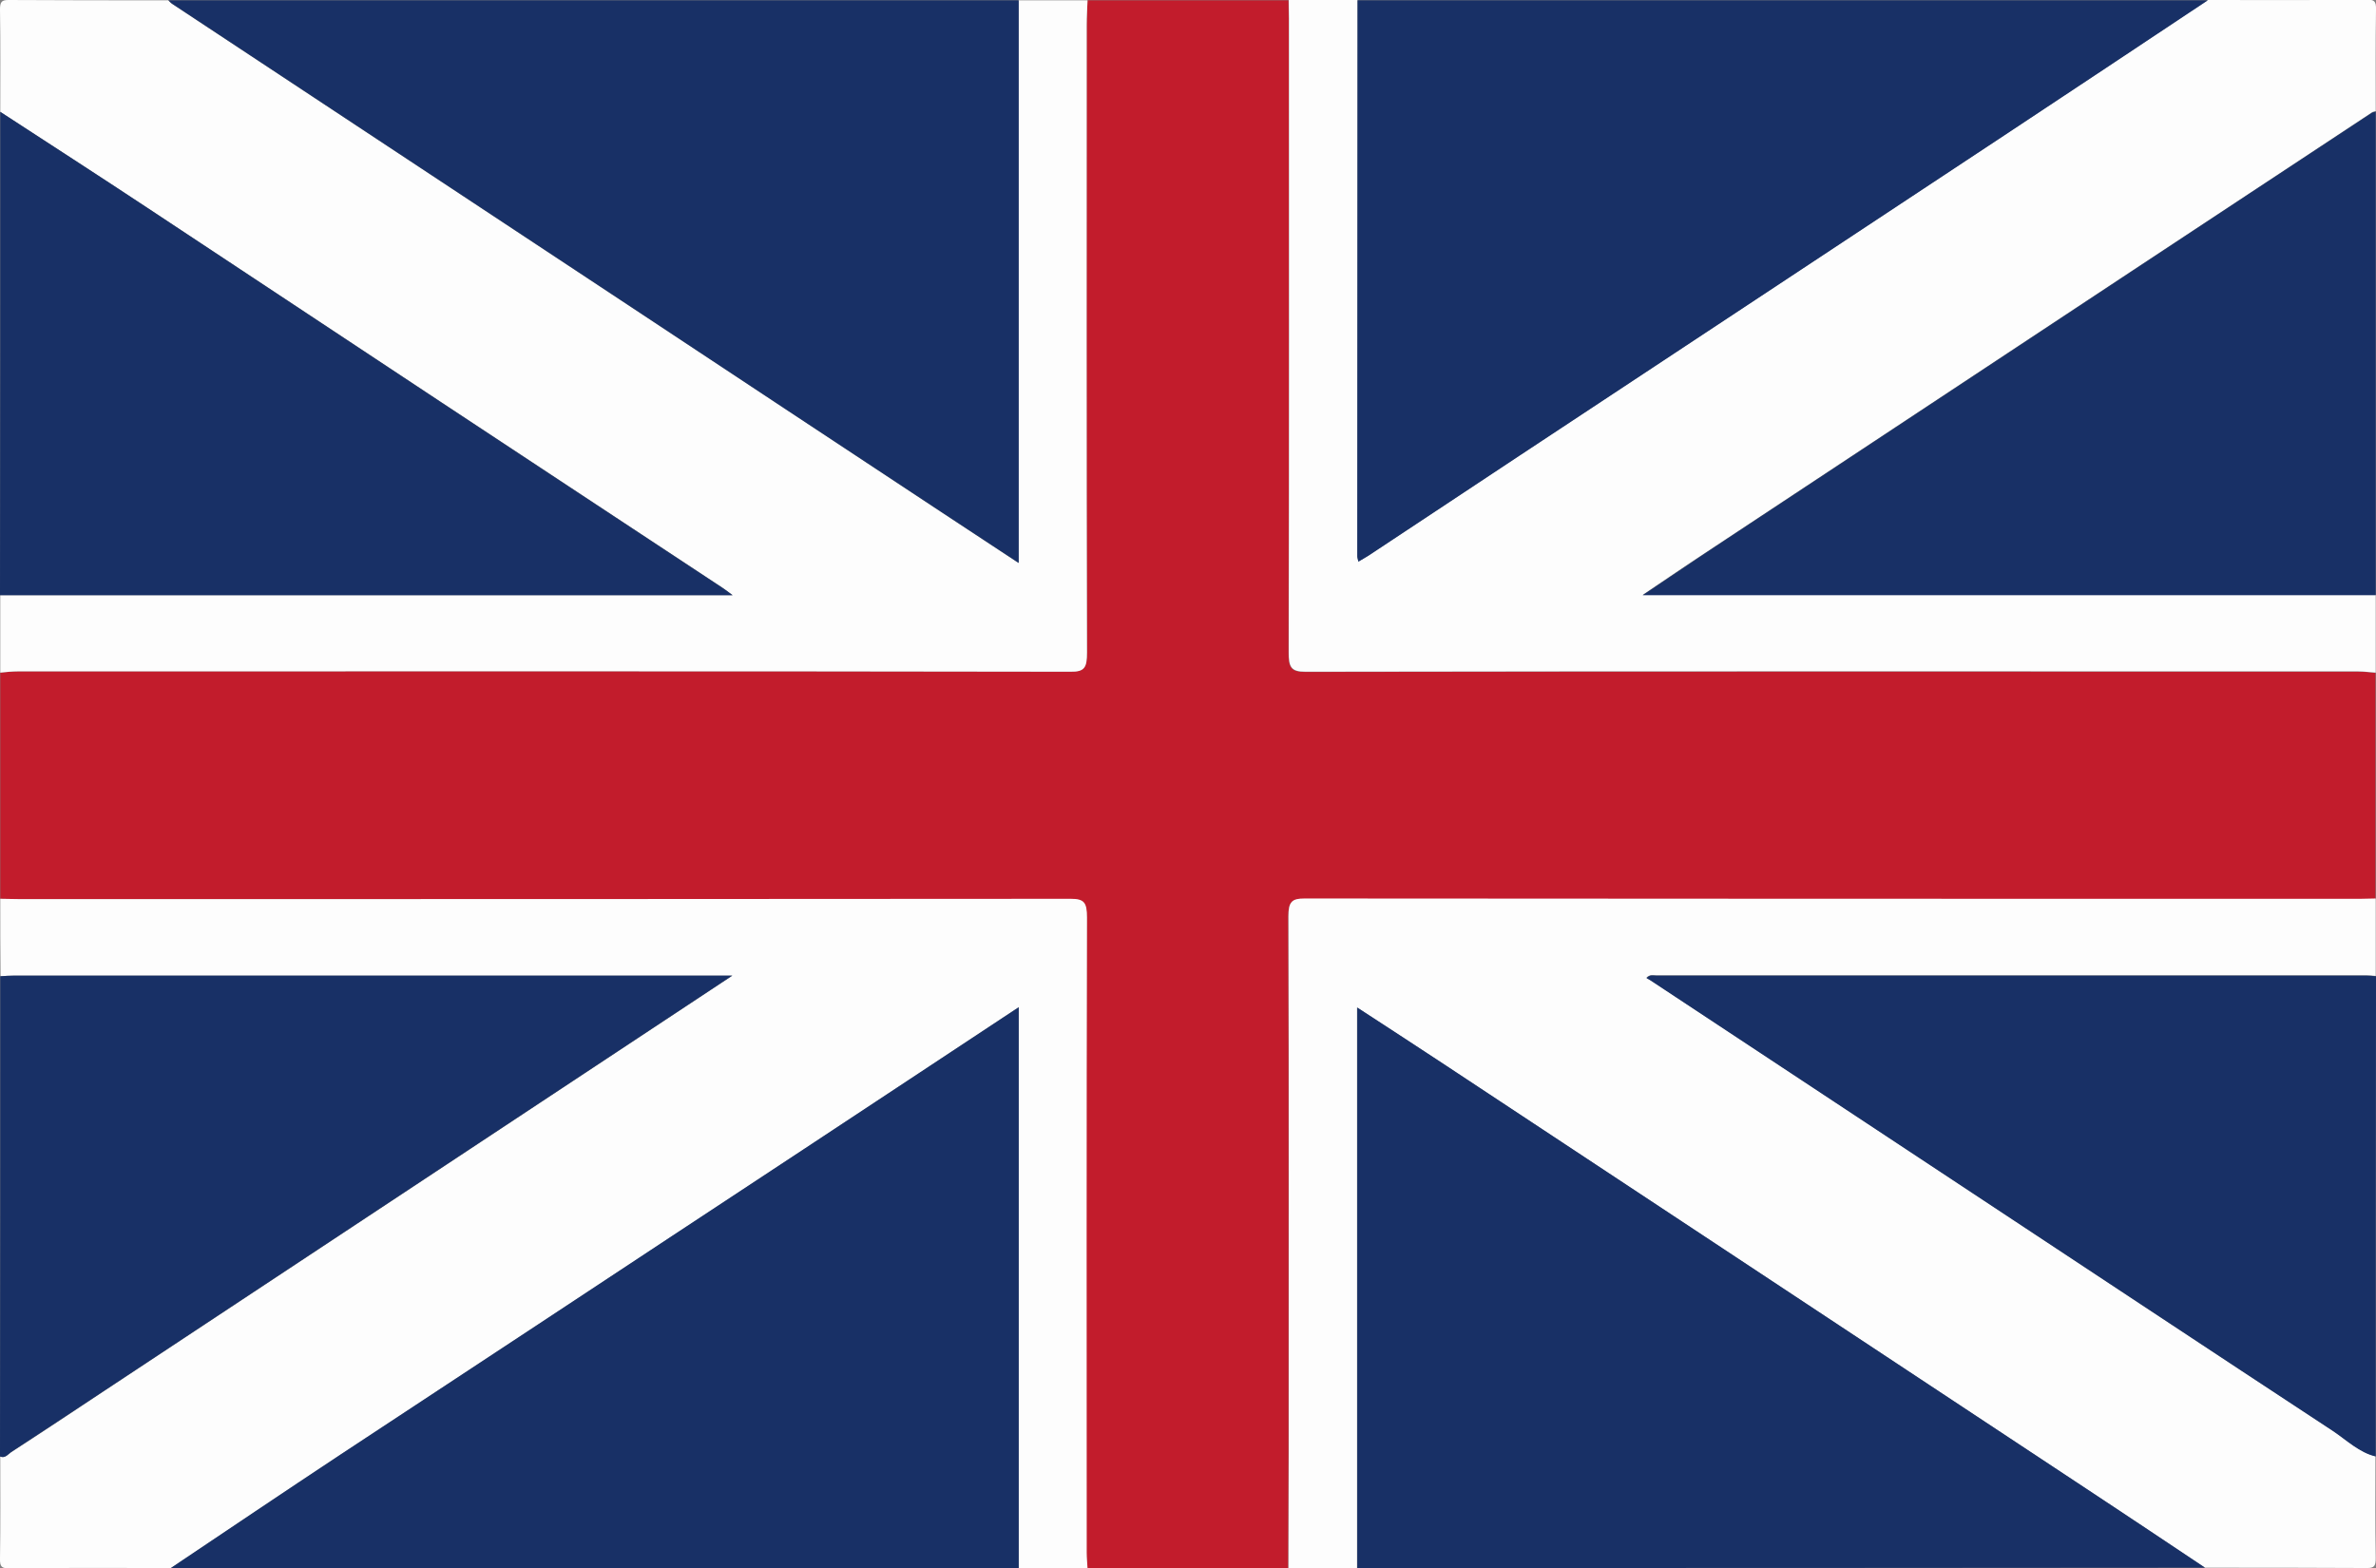
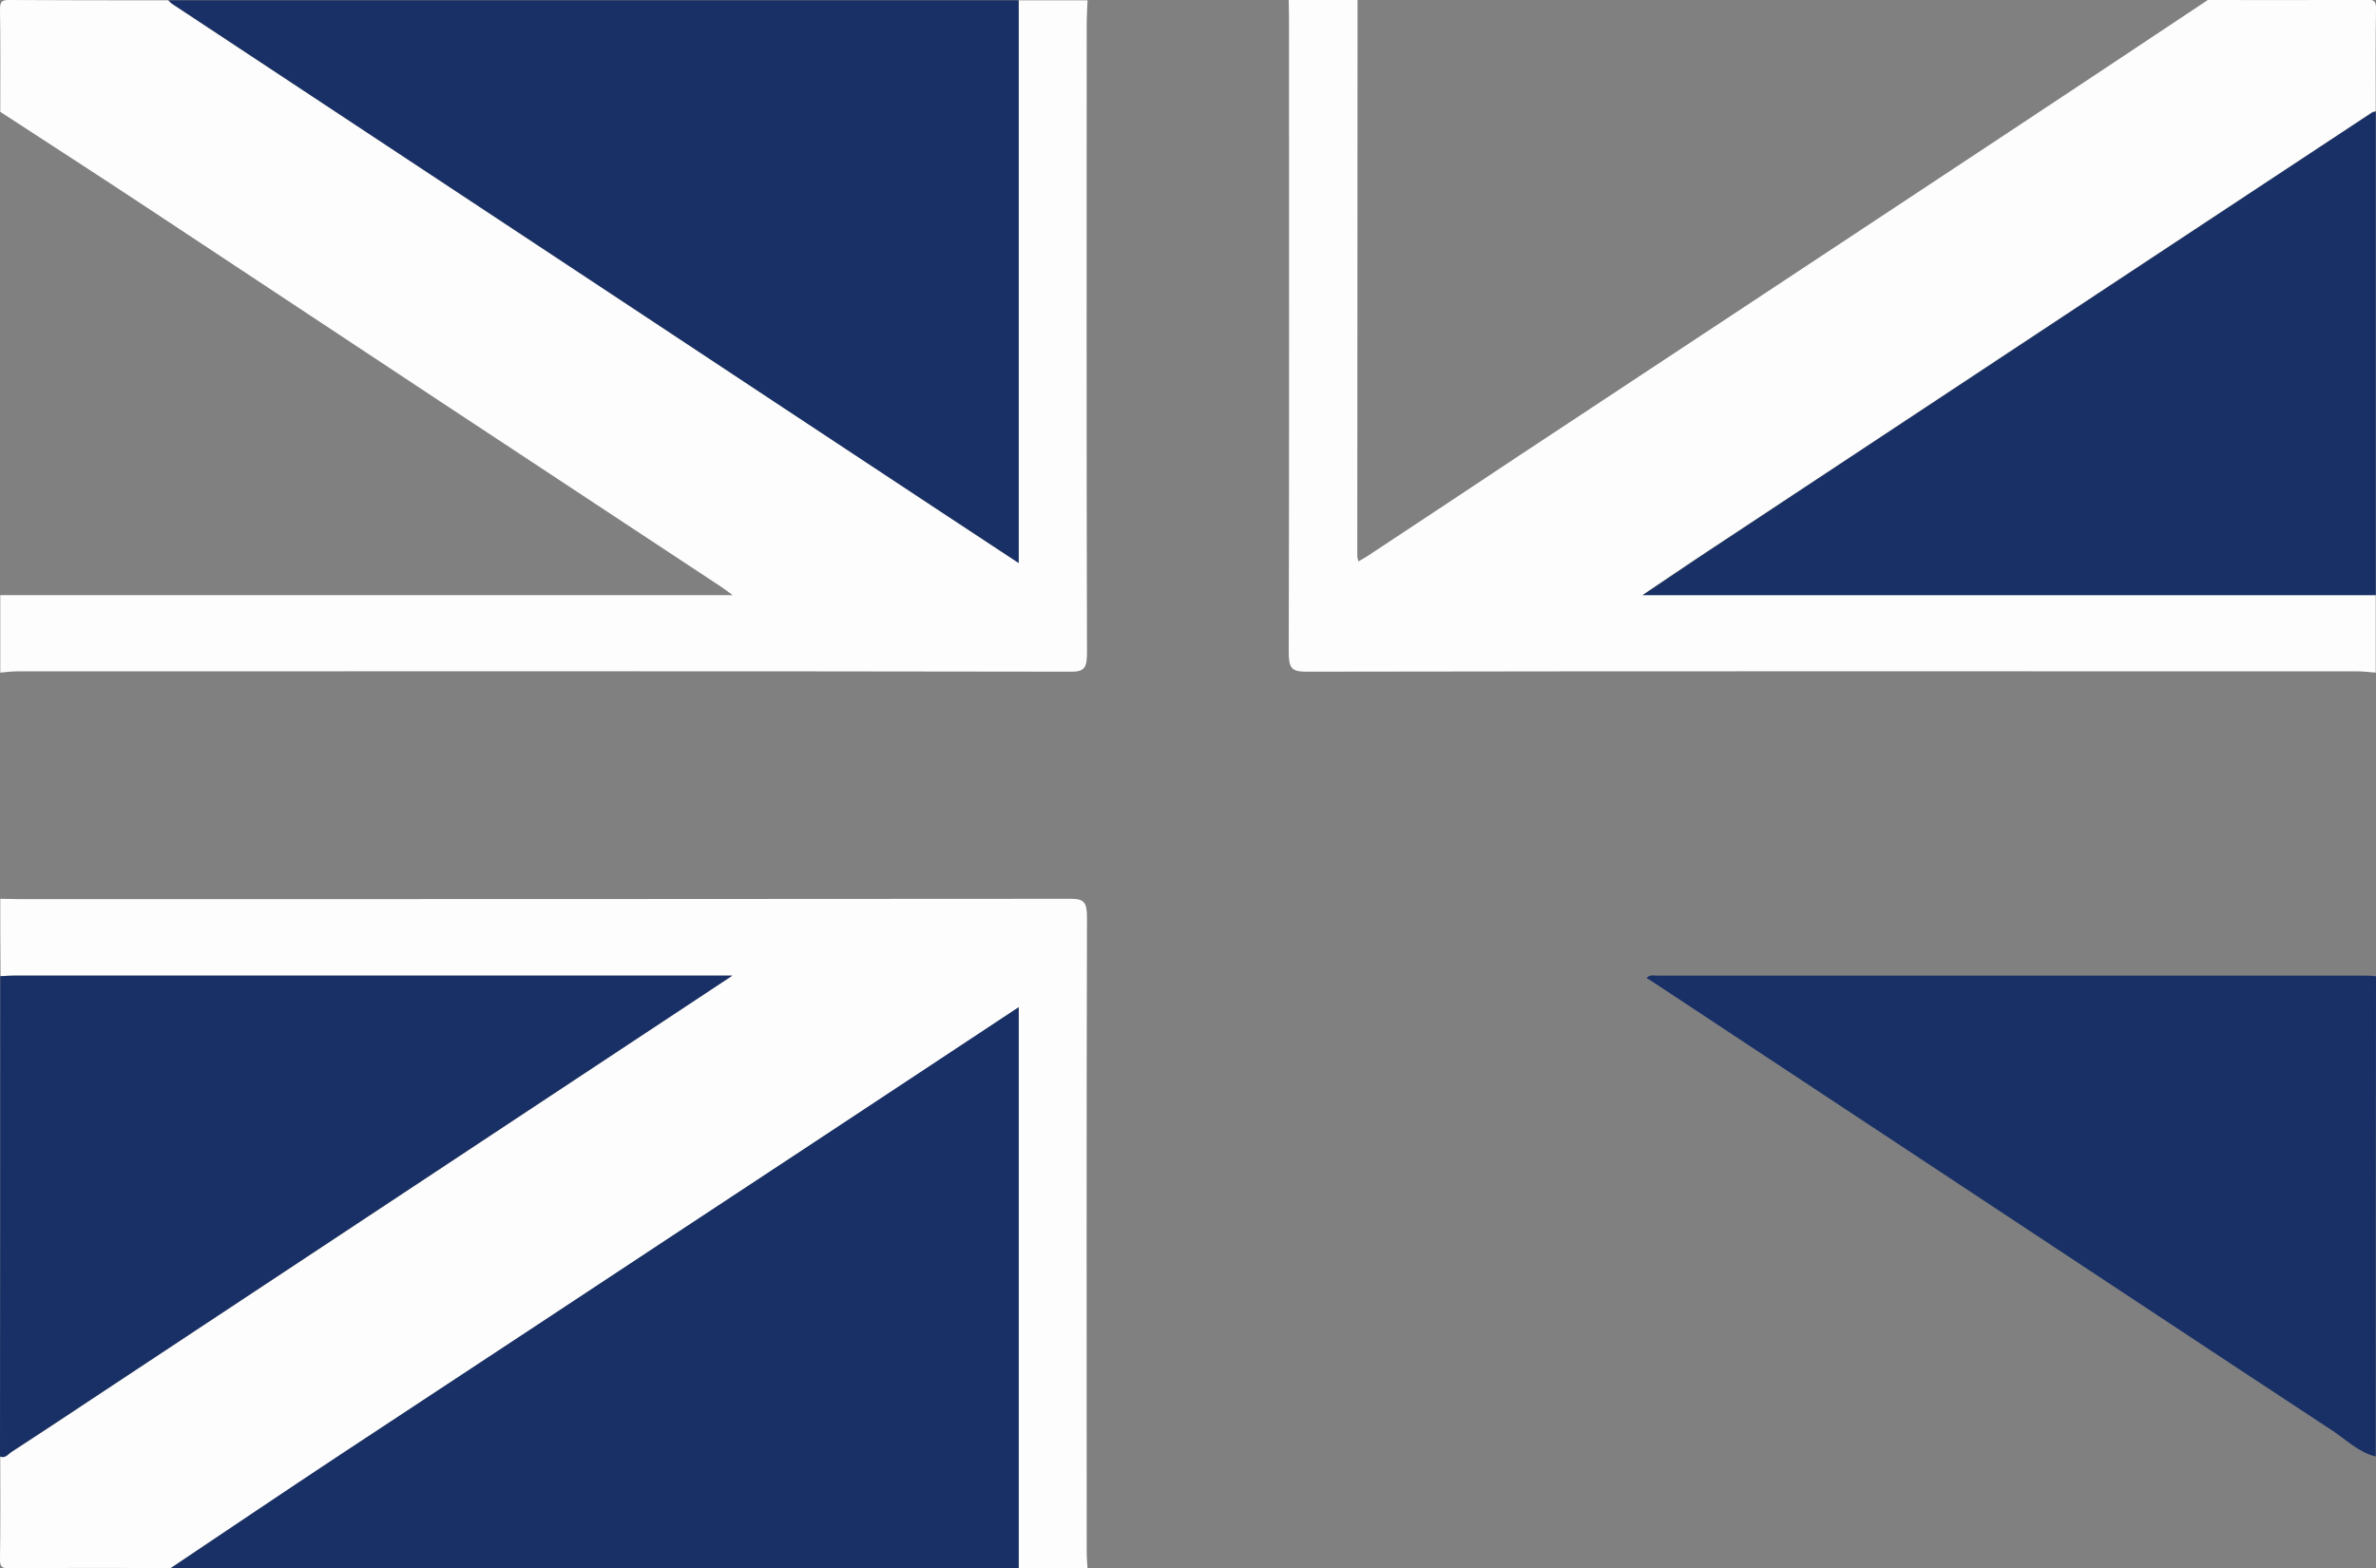
<svg xmlns="http://www.w3.org/2000/svg" width="150" height="99" viewBox="0 0 150 99" fill="none">
  <rect x="0" y="0" width="150" height="99" fill="#808080" stroke="none" />
  <g clip-path="url(#clip0_245_8)">
-     <path d="M0.017 56.747C0.017 51.994 0.017 47.221 0.017 42.468C0.382 42.448 0.765 42.389 1.13 42.389C23.285 42.389 45.424 42.37 67.58 42.409C68.484 42.409 68.623 42.135 68.623 41.196C68.588 27.992 68.605 14.788 68.605 1.565C68.605 1.056 68.64 0.528 68.657 0.02C72.88 0.02 77.12 0.02 81.343 0.02C81.343 0.411 81.36 0.802 81.36 1.193C81.36 14.534 81.377 27.855 81.343 41.196C81.343 42.155 81.499 42.428 82.403 42.428C104.559 42.389 126.697 42.409 148.853 42.409C149.218 42.409 149.6 42.448 149.965 42.487C149.965 47.241 149.965 52.014 149.965 56.767C149.652 56.767 149.322 56.787 149.01 56.787C126.784 56.787 104.559 56.787 82.333 56.767C81.551 56.767 81.325 56.963 81.325 57.882C81.36 69.149 81.343 80.417 81.343 91.704C81.343 94.149 81.325 96.594 81.325 99.039C77.103 99.039 72.863 99.039 68.64 99.039C68.623 98.707 68.588 98.394 68.588 98.061C68.588 84.681 68.57 71.321 68.605 57.941C68.605 57.002 68.431 56.767 67.58 56.767C45.459 56.806 23.338 56.787 1.216 56.787C0.834 56.767 0.417 56.747 0.017 56.747Z" fill="#C21C2C" />
    <path d="M68.657 0.02C68.64 0.528 68.605 1.056 68.605 1.565C68.605 14.769 68.588 27.973 68.623 41.196C68.623 42.135 68.484 42.429 67.58 42.409C45.424 42.37 23.285 42.389 1.13 42.389C0.765 42.389 0.382 42.429 0.017 42.468C0.017 40.844 0.017 39.201 0.017 37.577C15.361 37.577 30.688 37.577 46.258 37.577C45.928 37.343 45.772 37.225 45.615 37.108C39.69 33.196 33.781 29.303 27.856 25.391C21.652 21.302 15.483 17.194 9.279 13.106C6.204 11.072 3.111 9.076 0.017 7.062C0.017 4.91 0.035 2.758 0 0.606C0 0.117 0.104 0 0.539 0C3.892 0.02 7.264 0.02 10.617 0.02C10.704 0.098 10.791 0.196 10.878 0.254C20.436 6.573 30.01 12.891 39.568 19.209C46.171 23.571 52.792 27.953 59.395 32.315C60.994 33.372 62.61 34.428 64.296 35.543C64.296 23.591 64.296 11.815 64.296 0.02C65.755 0.02 67.215 0.02 68.657 0.02Z" fill="#FDFDFD" />
    <path d="M149.983 42.468C149.618 42.448 149.235 42.389 148.871 42.389C126.715 42.389 104.576 42.37 82.42 42.409C81.516 42.409 81.36 42.135 81.36 41.177C81.395 27.836 81.377 14.515 81.377 1.174C81.377 0.782 81.36 0.391 81.36 3.01021e-05C82.802 3.01021e-05 84.262 3.01021e-05 85.704 3.01021e-05C85.704 11.698 85.687 23.415 85.687 35.113C85.687 35.191 85.722 35.289 85.757 35.445C85.982 35.308 86.191 35.211 86.382 35.074C89.562 32.98 92.742 30.868 95.922 28.755C106.123 22.026 116.323 15.277 126.506 8.548C130.798 5.712 135.09 2.856 139.383 3.01021e-05C142.719 3.01021e-05 146.073 0.02 149.409 -0.02C149.861 -0.02 150.017 0.039 150 0.606C149.965 2.739 149.983 4.89 149.983 7.023C149.896 7.042 149.809 7.042 149.739 7.101C144.648 10.465 139.556 13.83 134.447 17.195C125.55 23.082 116.653 28.951 107.756 34.839C106.47 35.68 105.184 36.56 103.707 37.558C119.312 37.558 134.639 37.558 149.983 37.558C149.983 39.201 149.983 40.825 149.983 42.468Z" fill="#FDFDFD" />
    <path d="M0.017 56.748C0.417 56.748 0.834 56.768 1.234 56.768C23.355 56.768 45.476 56.768 67.597 56.748C68.449 56.748 68.623 56.983 68.623 57.922C68.588 71.302 68.605 84.662 68.605 98.042C68.605 98.375 68.64 98.688 68.657 99.02C67.215 99.02 65.755 99.02 64.313 99.02C64.313 87.244 64.313 75.468 64.313 63.594C59.743 66.607 55.277 69.58 50.811 72.514C45.215 76.212 39.62 79.909 34.025 83.586C29.854 86.344 25.666 89.083 21.496 91.841C17.916 94.208 14.354 96.614 10.791 99.001C7.385 99.001 3.997 98.981 0.591 99.02C0.139 99.02 -0.017 98.961 6.73237e-06 98.394C0.035 96.242 0.017 94.091 0.017 91.959C0.313 92.095 0.504 91.822 0.712 91.685C2.659 90.433 4.588 89.142 6.534 87.851C15.761 81.748 24.971 75.664 34.198 69.561C38.143 66.959 42.07 64.357 46.241 61.599C45.702 61.599 45.407 61.599 45.111 61.599C30.375 61.599 15.639 61.599 0.904 61.599C0.608 61.599 0.33 61.619 0.035 61.638C0.017 59.995 0.017 58.372 0.017 56.748Z" fill="#FDFDFD" />
-     <path d="M81.343 99.001C81.343 96.555 81.36 94.11 81.36 91.665C81.36 80.398 81.377 69.13 81.343 57.843C81.343 56.924 81.569 56.728 82.35 56.728C104.576 56.748 126.801 56.748 149.027 56.748C149.34 56.748 149.67 56.728 149.983 56.728C149.983 58.352 149.983 59.995 149.983 61.619C149.774 61.599 149.583 61.58 149.374 61.58C134.43 61.58 119.486 61.58 104.541 61.58C104.35 61.58 104.159 61.502 103.933 61.736C104.055 61.815 104.142 61.854 104.228 61.912C110.693 66.177 117.157 70.461 123.621 74.725C131.493 79.928 139.365 85.151 147.272 90.335C148.141 90.902 148.94 91.685 149.965 91.939C149.965 94.091 149.948 96.242 149.983 98.394C149.983 98.883 149.878 99.001 149.444 99.001C146.021 98.981 142.615 98.981 139.191 98.981C136.845 97.416 134.5 95.832 132.136 94.286C124.334 89.122 116.531 83.978 108.729 78.813C102.838 74.921 96.947 71.028 91.056 67.135C89.284 65.962 87.494 64.807 85.67 63.614C85.67 75.468 85.67 87.244 85.67 99.001C84.245 99.001 82.785 99.001 81.343 99.001Z" fill="#FDFDFD" />
    <path d="M64.313 0.02C64.313 11.815 64.313 23.591 64.313 35.543C62.627 34.428 61.011 33.372 59.413 32.315C52.809 27.953 46.189 23.591 39.585 19.209C30.028 12.891 20.453 6.573 10.896 0.254C10.791 0.196 10.722 0.098 10.635 0.02C28.516 0.02 46.414 0.02 64.313 0.02Z" fill="#183066" />
-     <path d="M139.383 0.02C135.09 2.875 130.798 5.731 126.506 8.568C116.306 15.316 106.105 22.046 95.922 28.775C92.742 30.887 89.562 32.98 86.382 35.093C86.191 35.21 85.982 35.328 85.757 35.465C85.722 35.289 85.687 35.21 85.687 35.132C85.687 23.434 85.704 11.717 85.704 0.02C103.586 0.02 121.484 0.02 139.383 0.02Z" fill="#183066" />
    <path d="M10.791 99C14.354 96.613 17.916 94.207 21.496 91.84C25.666 89.082 29.854 86.344 34.025 83.585C39.62 79.888 45.215 76.191 50.811 72.514C55.277 69.56 59.743 66.606 64.313 63.594C64.313 75.468 64.313 87.243 64.313 99.019C46.467 99 28.638 99 10.791 99Z" fill="#183066" />
-     <path d="M85.687 99C85.687 87.243 85.687 75.468 85.687 63.613C87.512 64.806 89.302 65.961 91.074 67.134C96.965 71.027 102.856 74.92 108.747 78.812C116.549 83.977 124.351 89.121 132.154 94.285C134.517 95.85 136.863 97.415 139.209 98.98C121.362 99 103.533 99 85.687 99Z" fill="#183066" />
    <path d="M149.983 37.578C134.639 37.578 119.312 37.578 103.707 37.578C105.184 36.581 106.47 35.72 107.756 34.859C116.653 28.971 125.55 23.103 134.447 17.215C139.539 13.85 144.63 10.486 149.739 7.121C149.809 7.082 149.896 7.082 149.983 7.043C149.983 17.234 149.983 27.406 149.983 37.578Z" fill="#183066" />
-     <path d="M0.017 7.062C3.111 9.077 6.204 11.073 9.279 13.107C15.466 17.195 21.652 21.303 27.838 25.392C33.746 29.304 39.672 33.197 45.598 37.109C45.754 37.206 45.911 37.324 46.241 37.578C30.671 37.578 15.344 37.578 0 37.578C0.017 27.406 0.017 17.234 0.017 7.062Z" fill="#183066" />
    <path d="M149.983 91.958C148.957 91.723 148.158 90.941 147.289 90.354C139.4 85.17 131.528 79.947 123.639 74.744C117.174 70.479 110.71 66.195 104.246 61.931C104.159 61.872 104.055 61.814 103.95 61.755C104.159 61.52 104.367 61.599 104.559 61.599C119.503 61.599 134.447 61.599 149.392 61.599C149.6 61.599 149.791 61.618 150 61.638C149.983 71.731 149.983 81.844 149.983 91.958Z" fill="#183066" />
    <path d="M0.017 61.639C0.313 61.619 0.591 61.6 0.886 61.6C15.622 61.6 30.358 61.6 45.094 61.6C45.389 61.6 45.702 61.6 46.223 61.6C42.053 64.358 38.126 66.959 34.181 69.561C24.954 75.664 15.744 81.748 6.516 87.851C4.57 89.142 2.641 90.413 0.695 91.685C0.504 91.822 0.313 92.096 0 91.959C0.017 81.846 0.017 71.732 0.017 61.639Z" fill="#183066" />
  </g>
  <defs>
    <clipPath id="clip0_245_8">
      <rect width="150" height="99" fill="white" />
    </clipPath>
  </defs>
</svg>